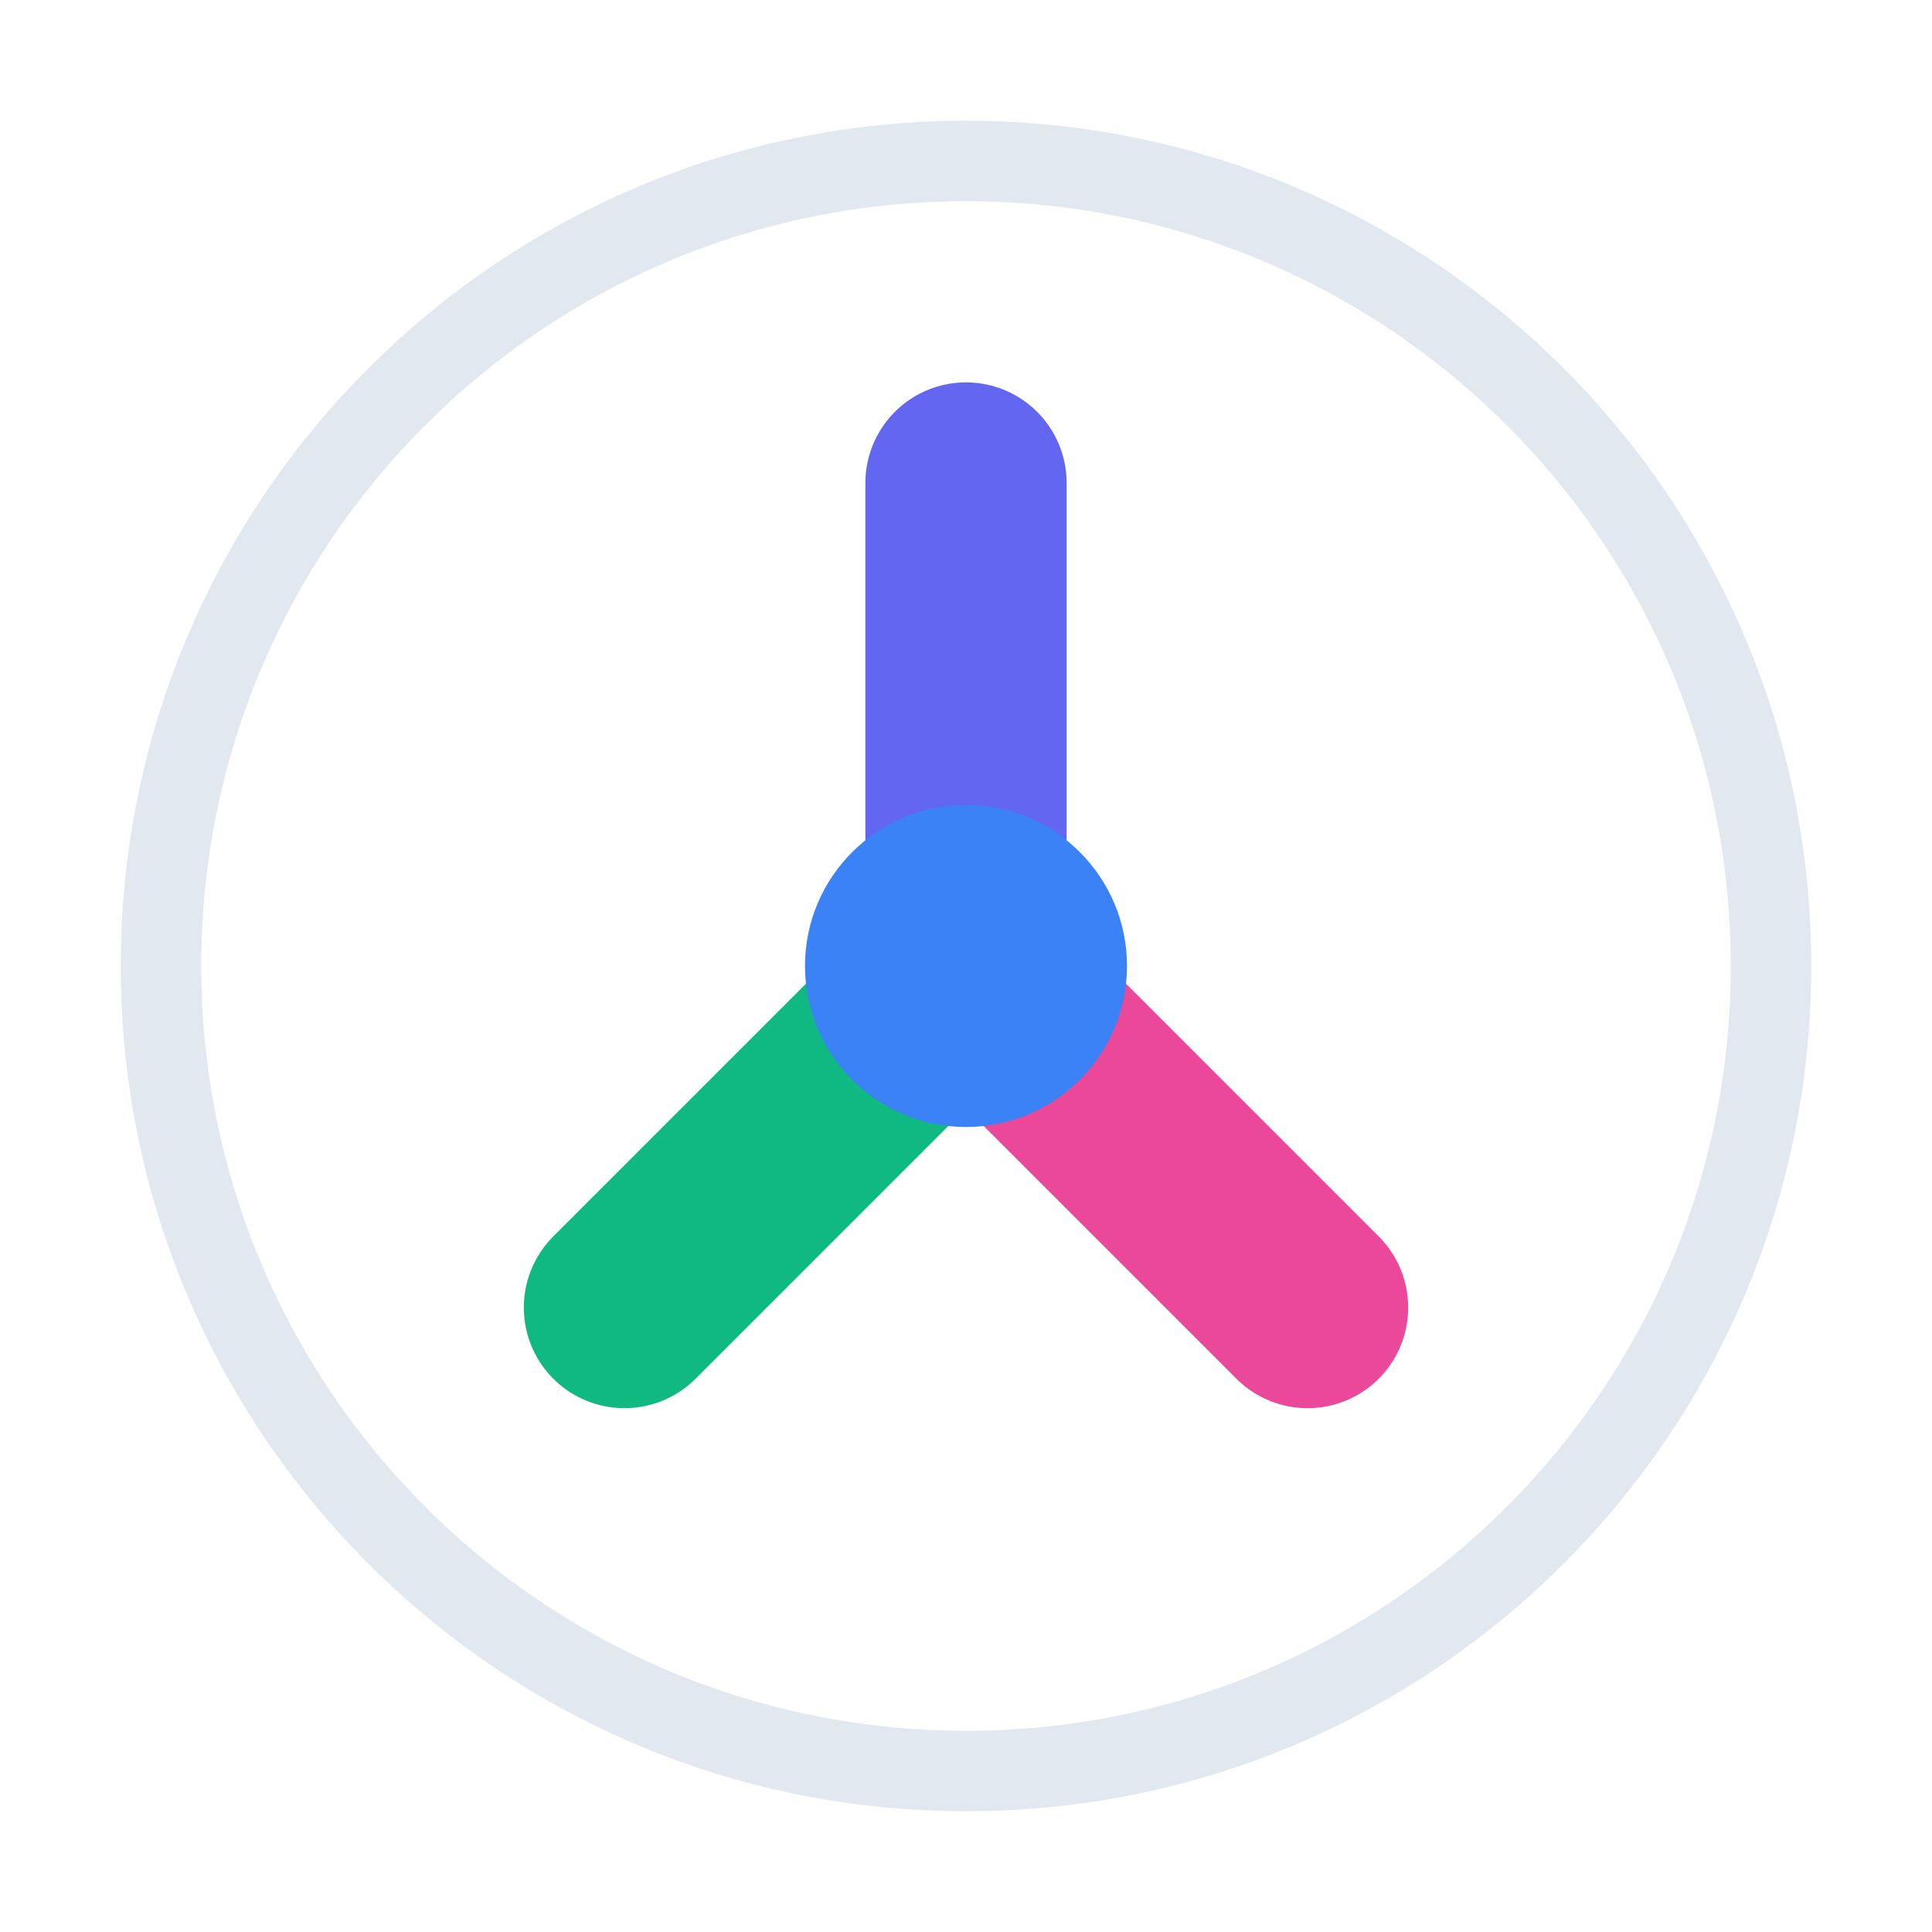
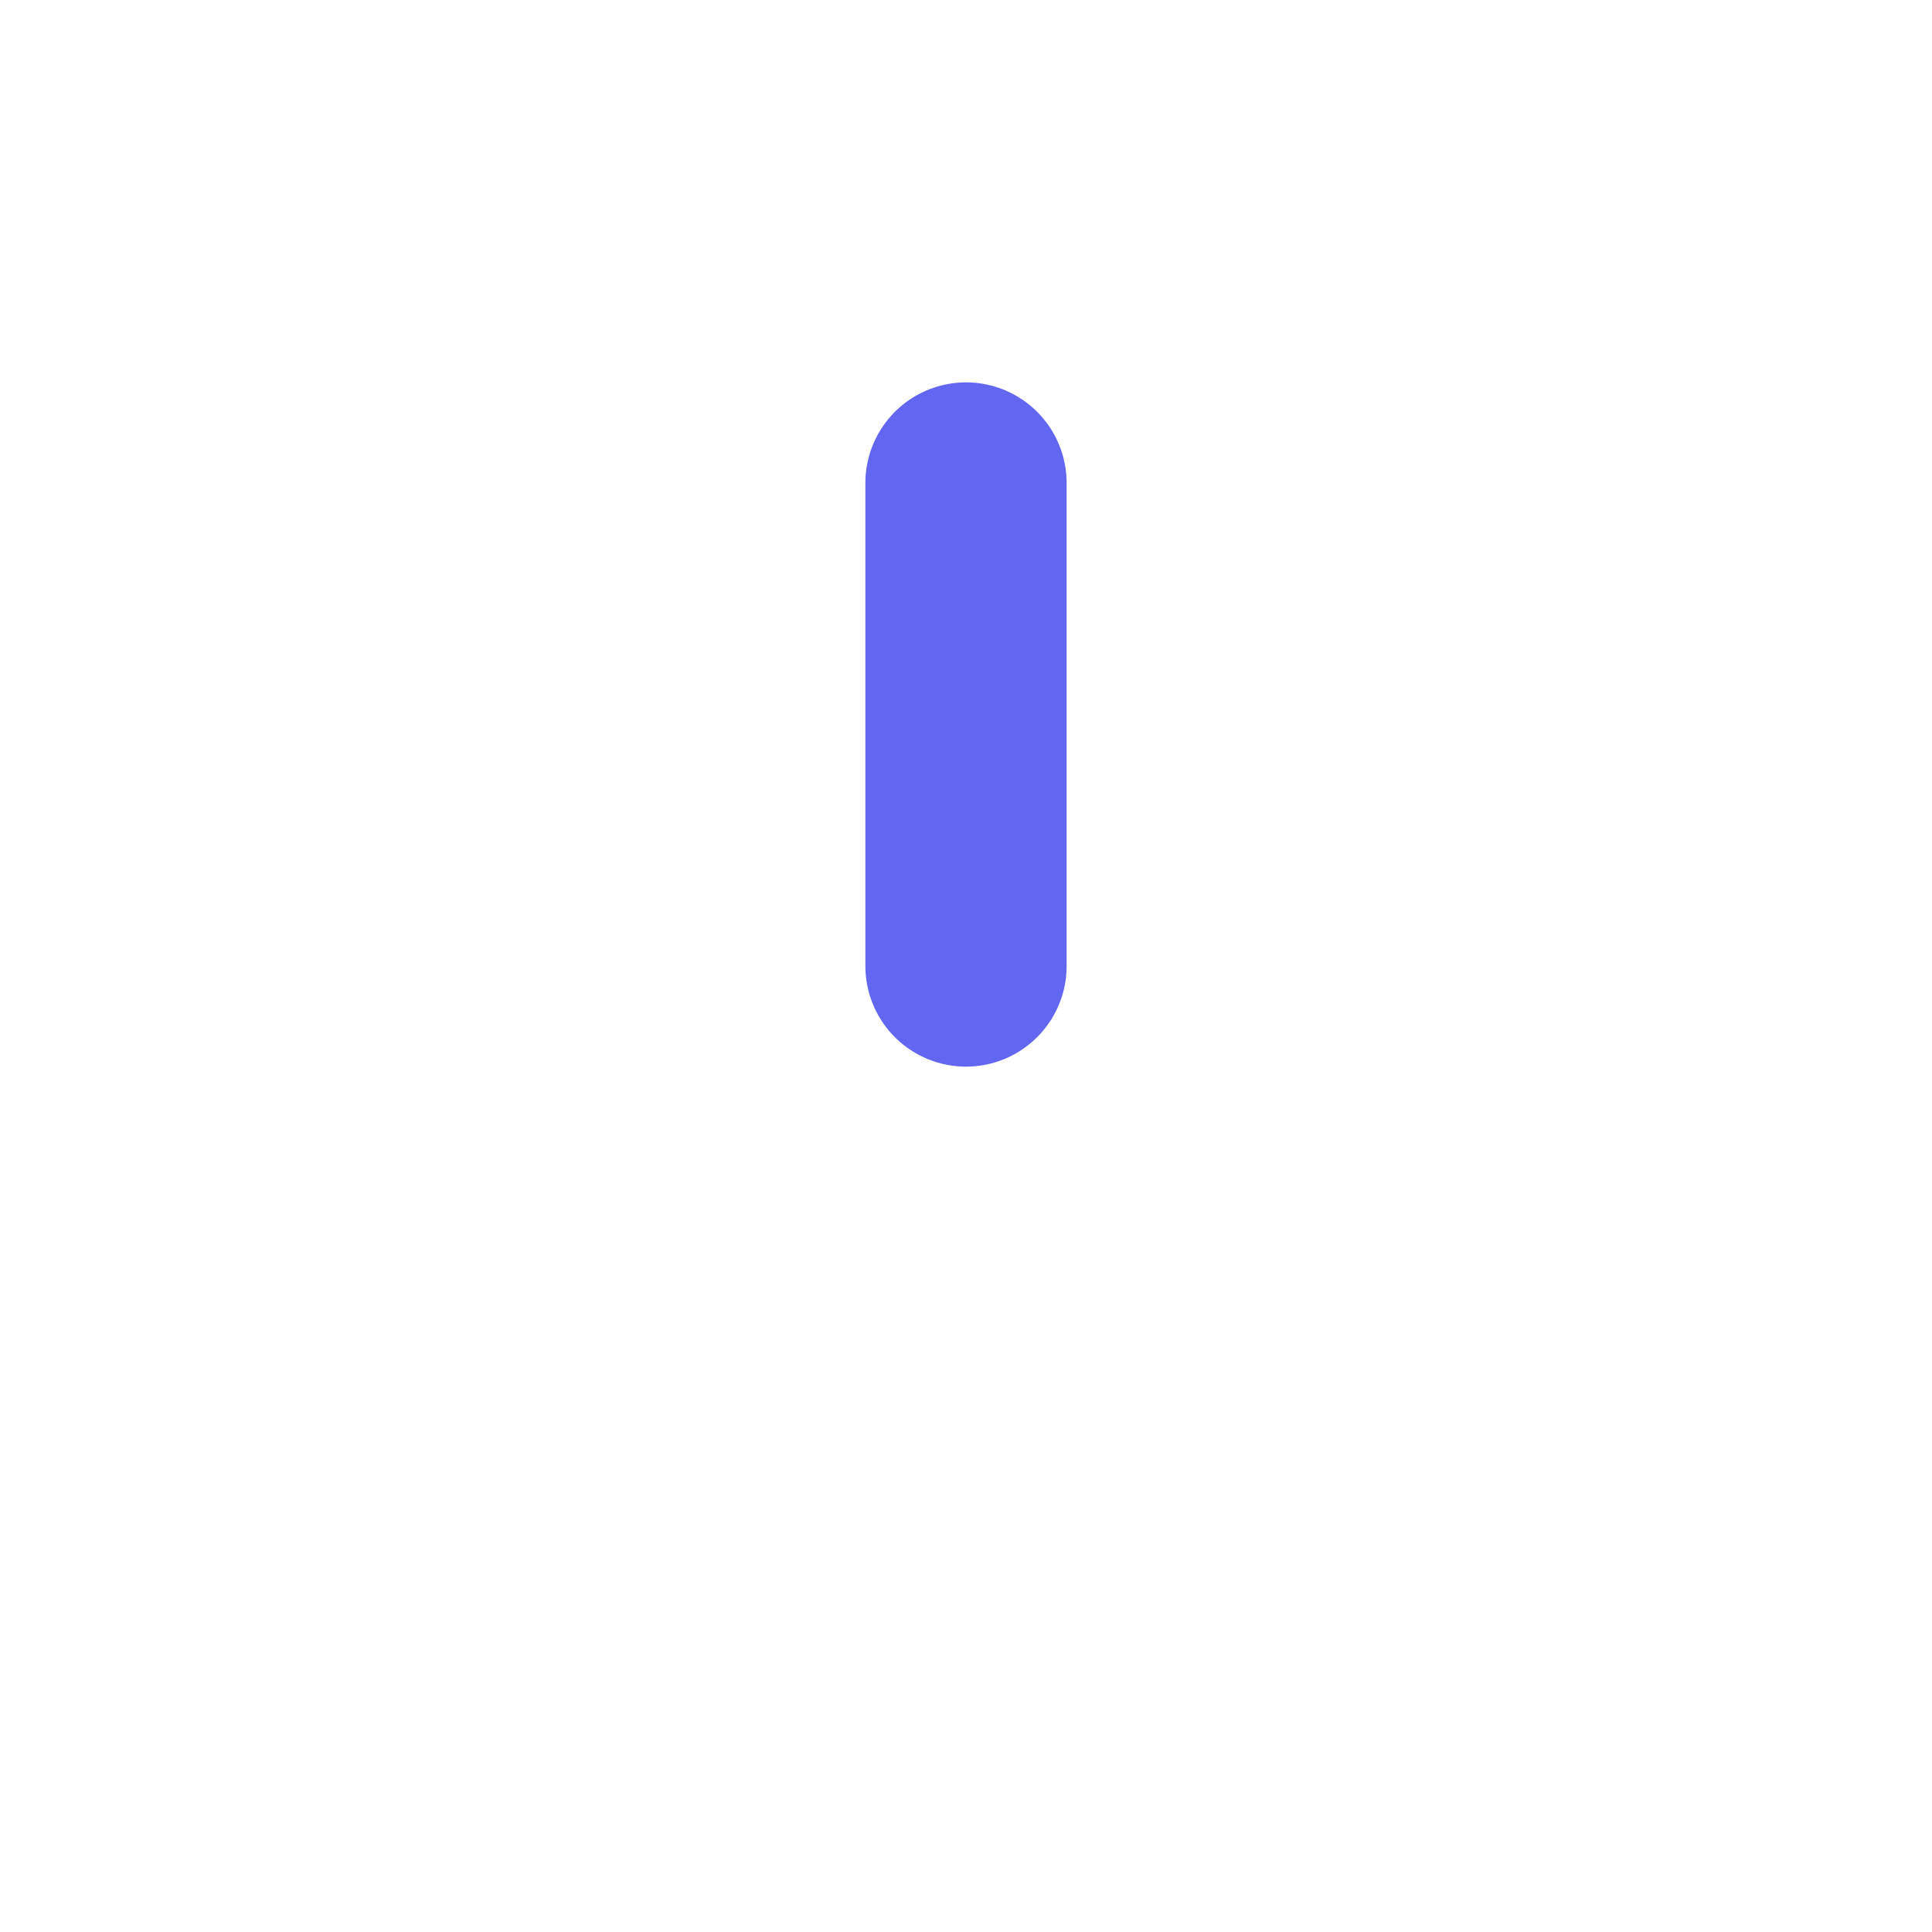
<svg xmlns="http://www.w3.org/2000/svg" viewBox="0 0 24 24" fill="none">
-   <path d="M12 22C17.523 22 22 17.523 22 12C22 6.477 17.523 2 12 2C6.477 2 2 6.477 2 12C2 17.523 6.477 22 12 22Z" stroke="#E2E8F0" stroke-width="1" />
  <path d="M12 12L12 6" stroke="#6366F1" stroke-width="2.5" stroke-linecap="round" />
-   <path d="M12 12L16.243 16.243" stroke="#EC4899" stroke-width="2.5" stroke-linecap="round" />
-   <path d="M12 12L7.757 16.243" stroke="#10B981" stroke-width="2.5" stroke-linecap="round" />
-   <circle cx="12" cy="12" r="2" fill="#3B82F6" />
</svg>